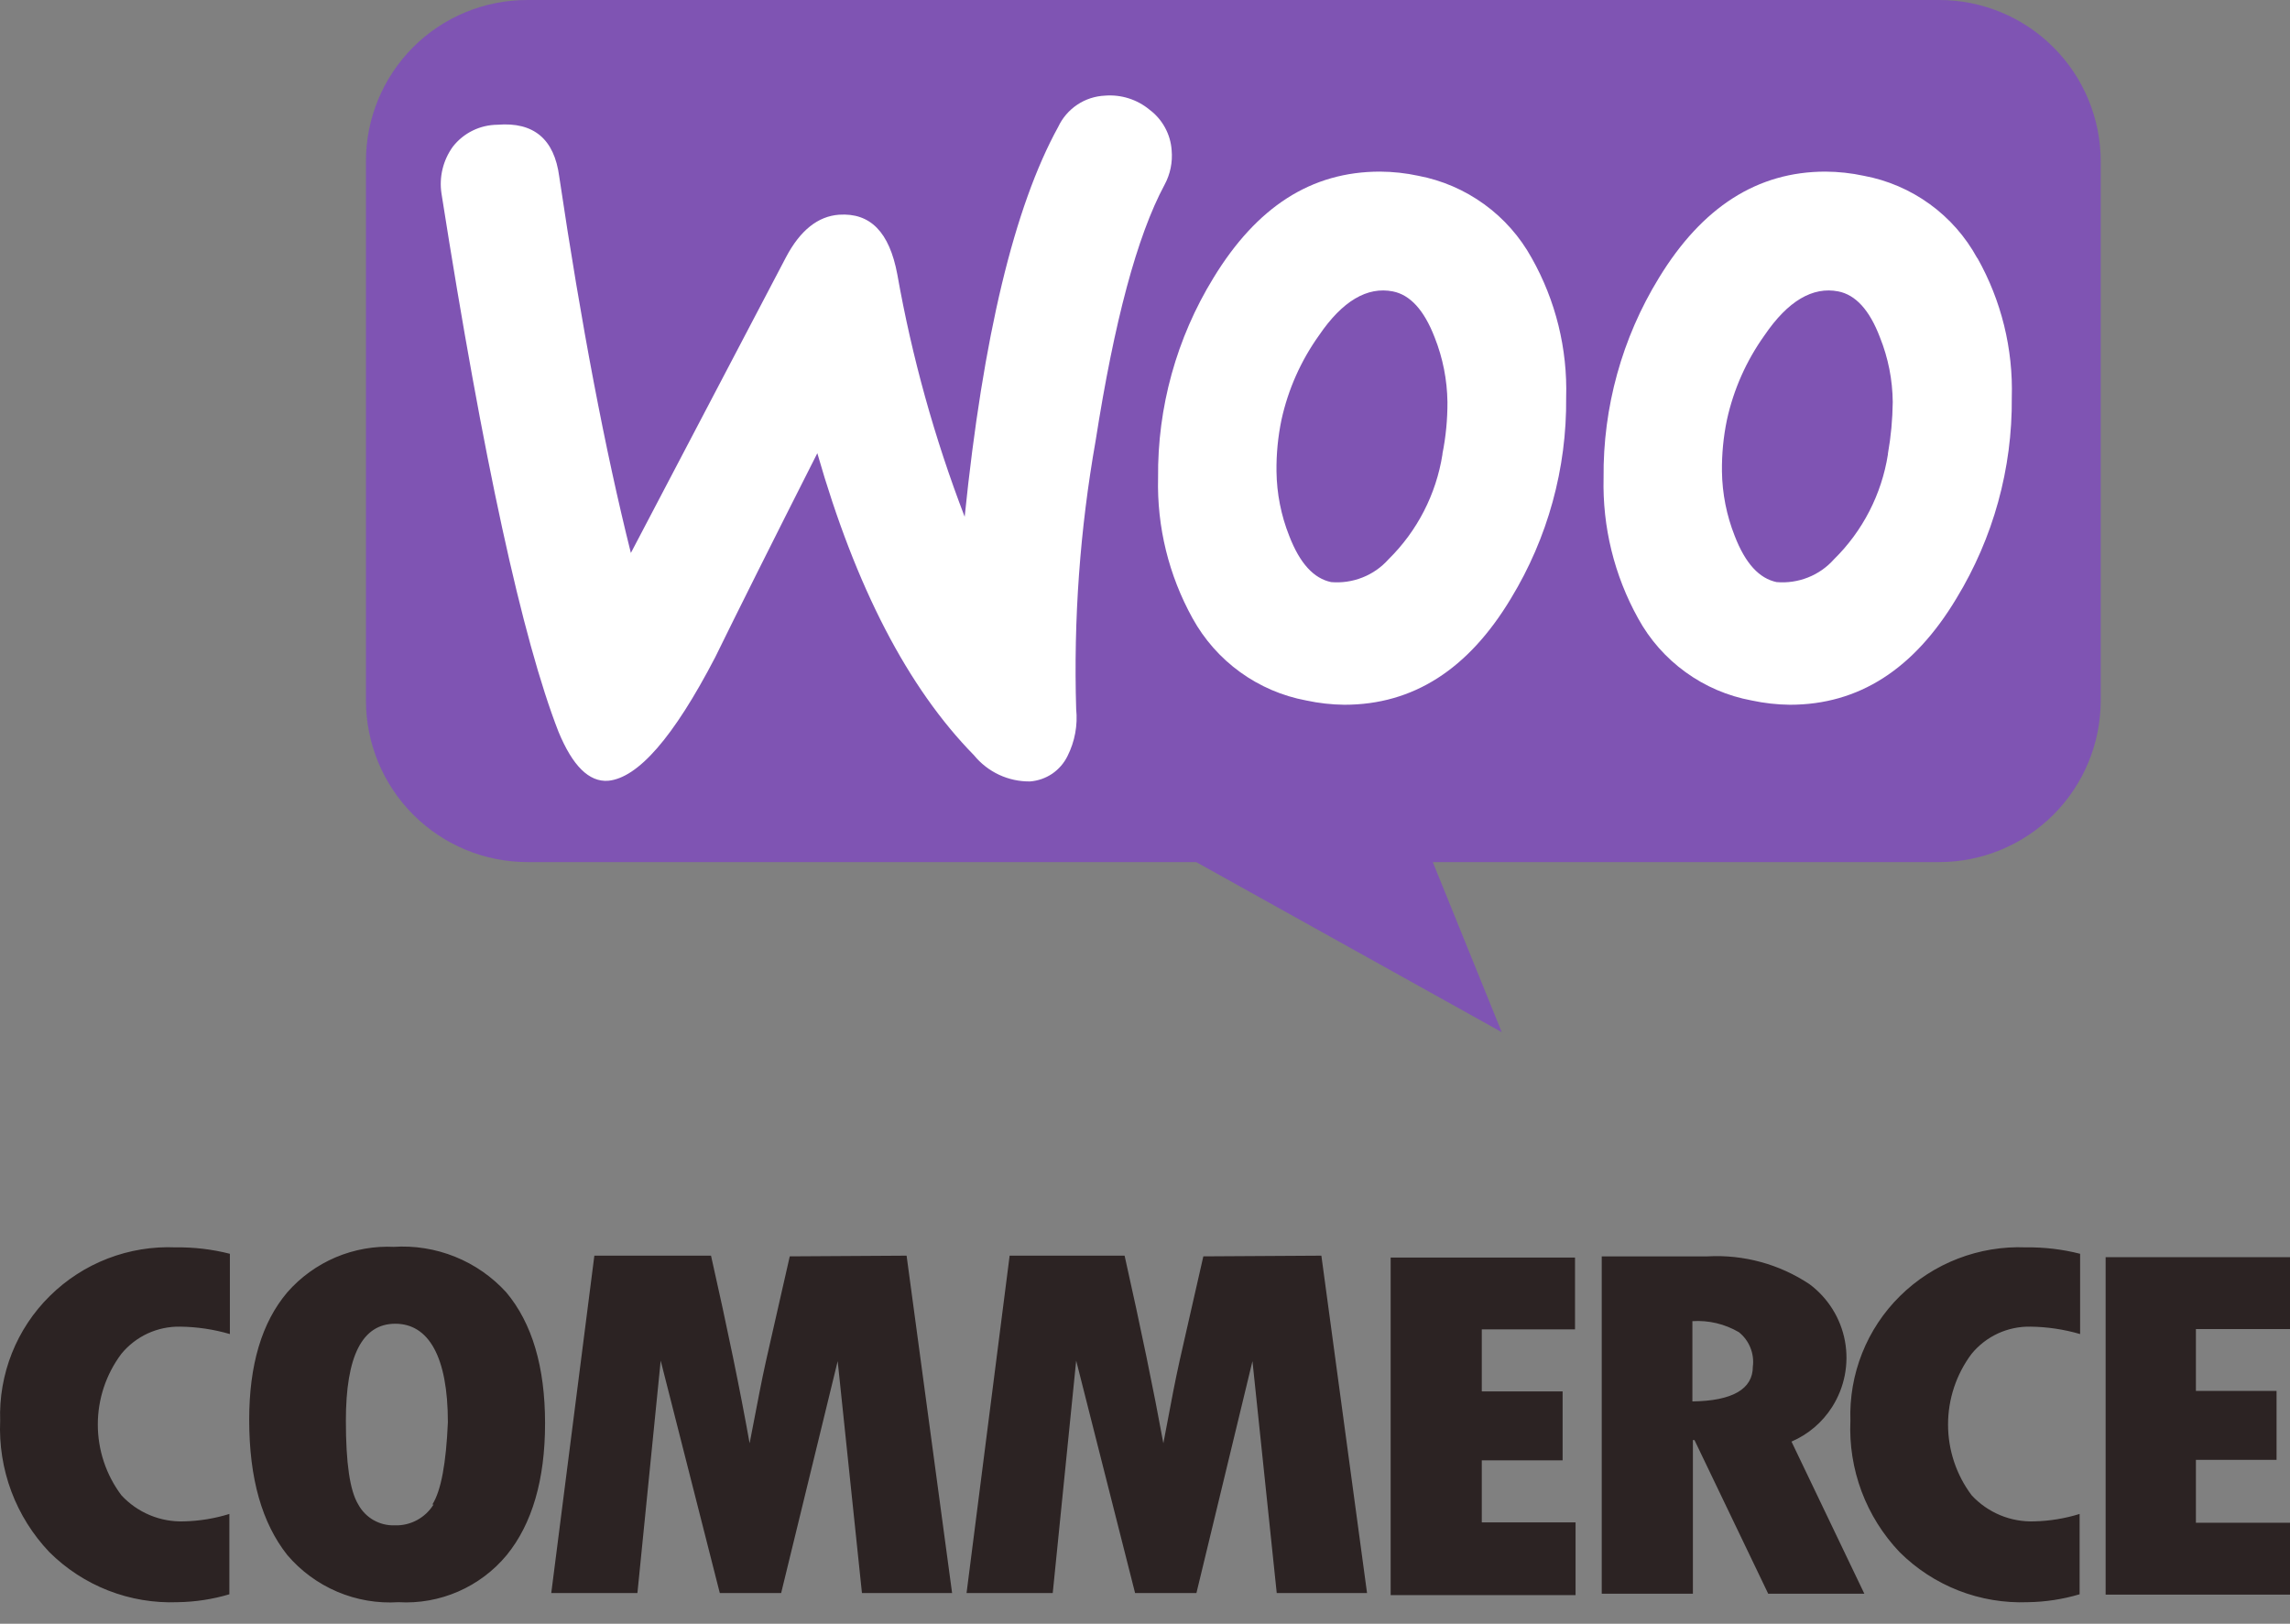
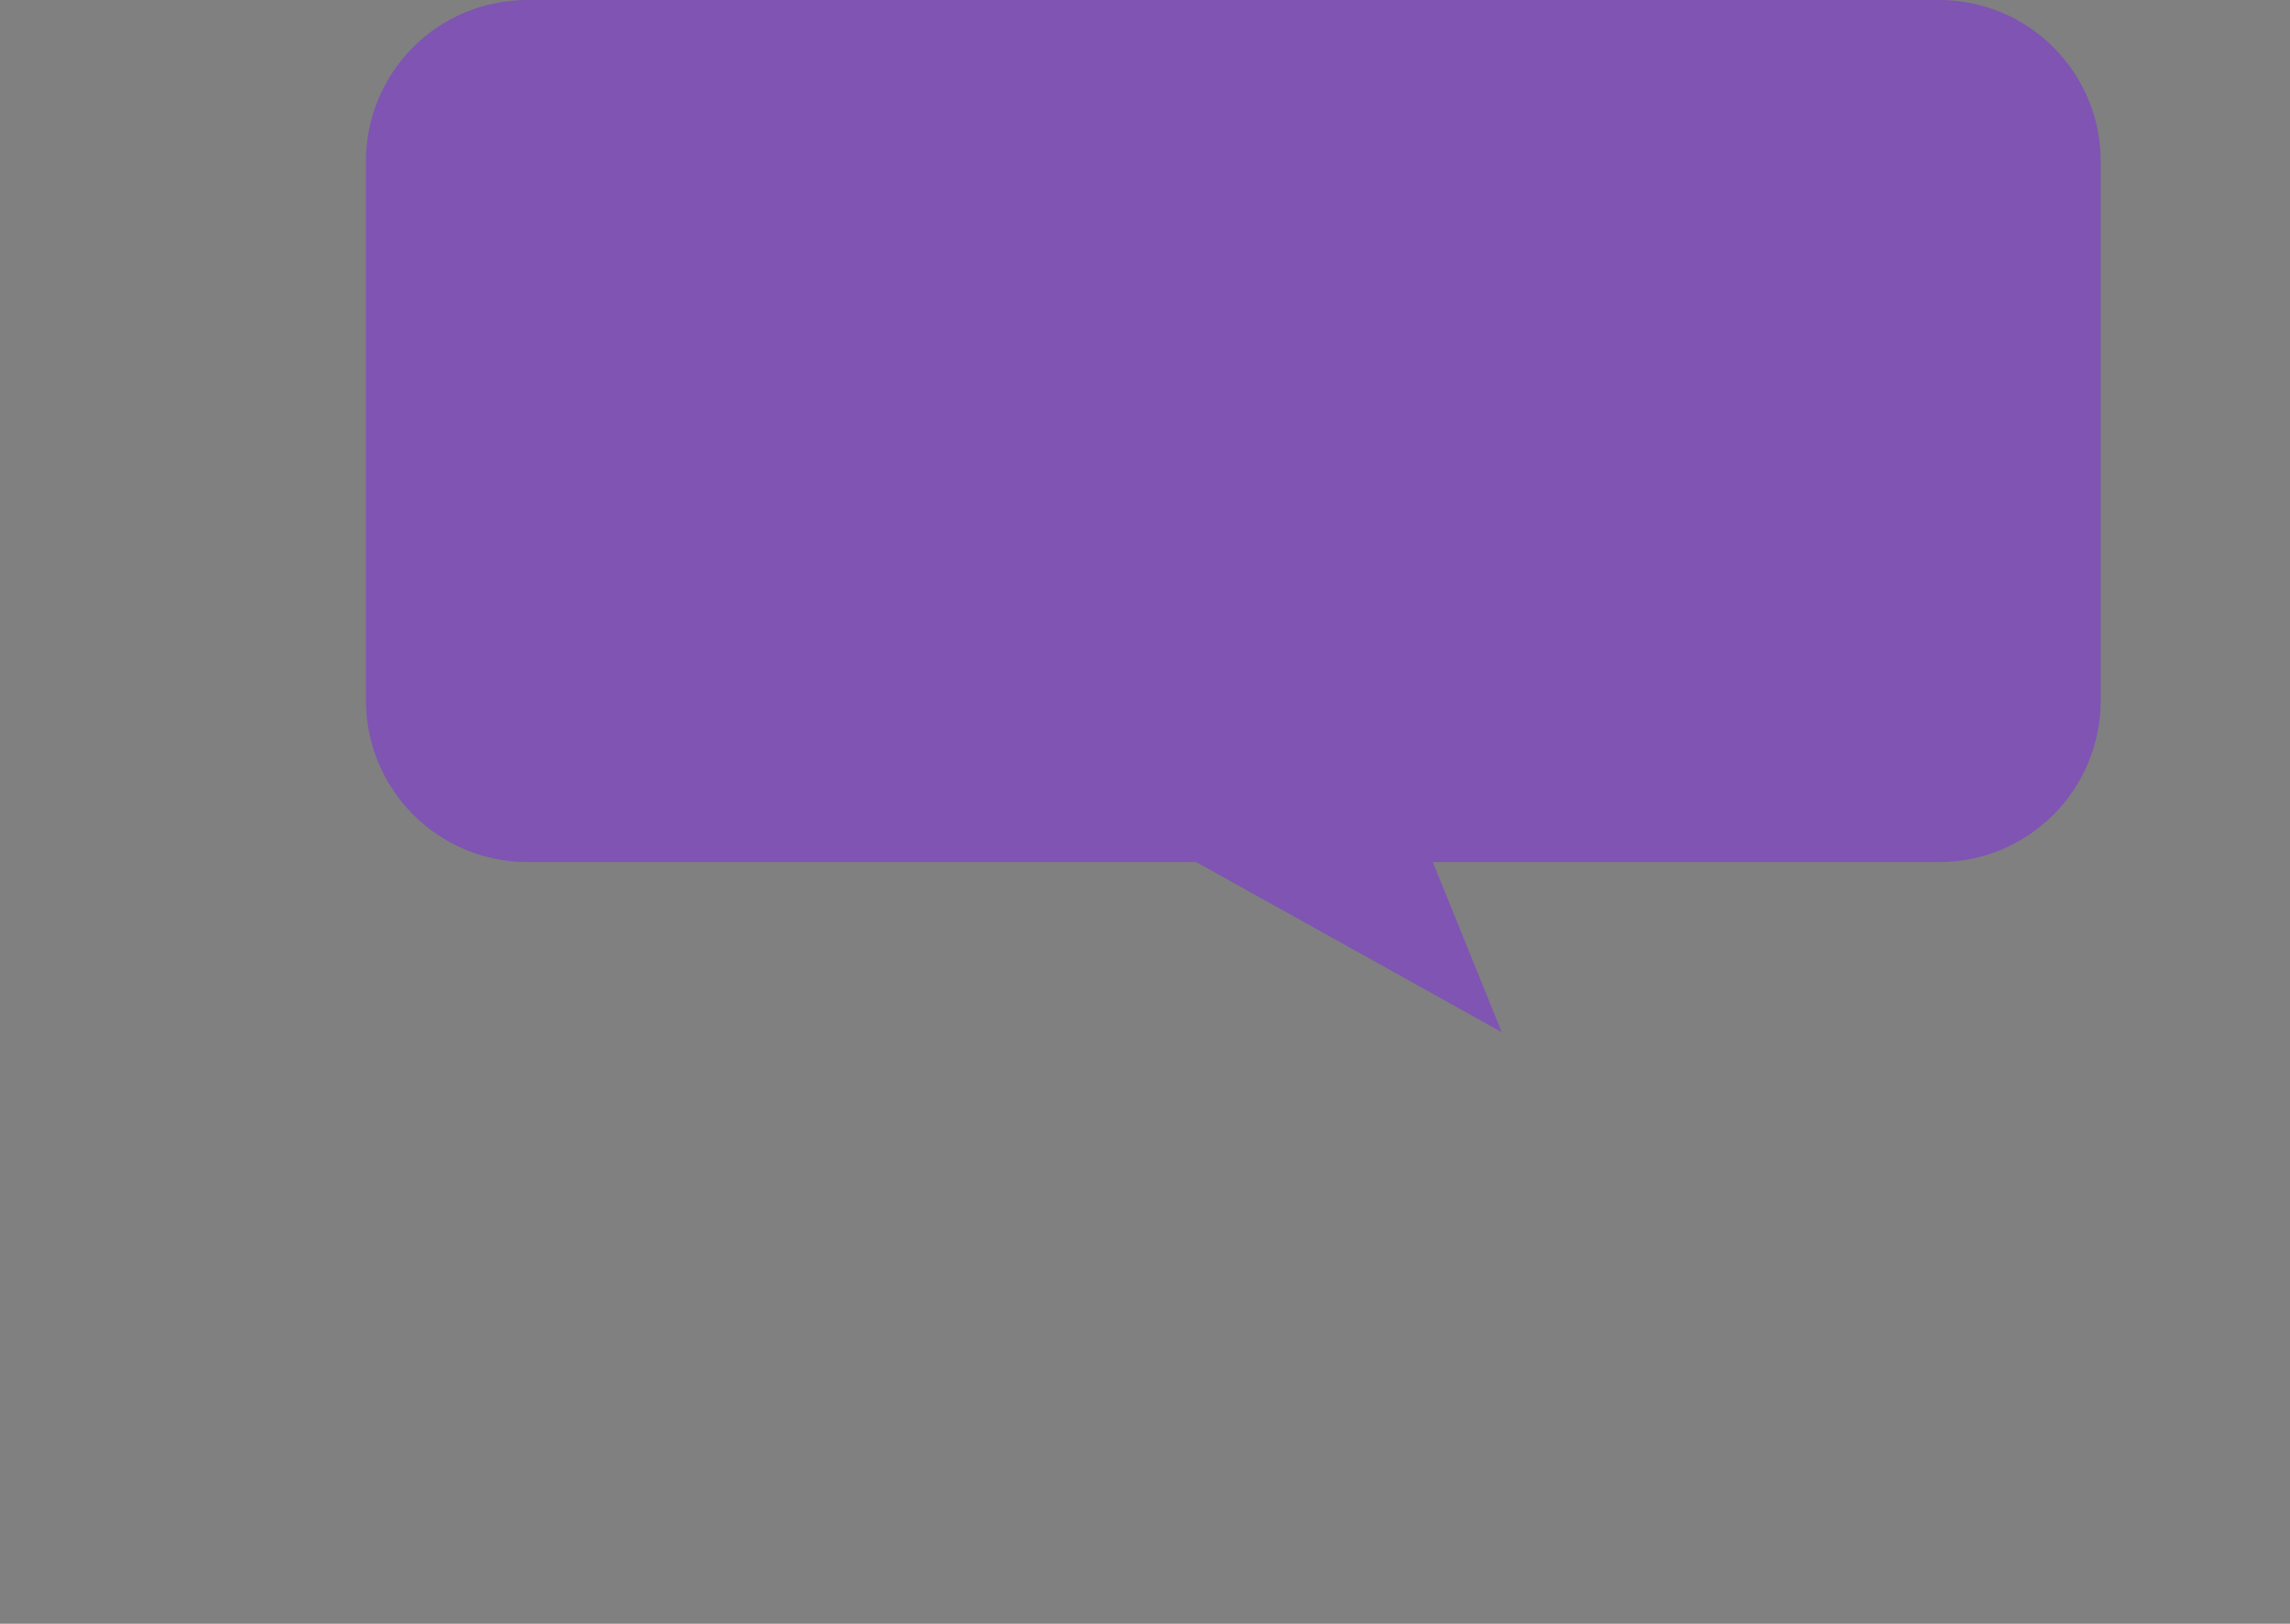
<svg xmlns="http://www.w3.org/2000/svg" width="55" height="39" viewBox="0 0 55 39" fill="none">
  <rect x="0" y="0" width="55" height="39" fill="#808080" stroke="none" />
  <path d="M12.667 8.89683e-06H46.572C47.082 -0.001 47.587 0.1 48.058 0.294C48.529 0.489 48.958 0.775 49.318 1.136C49.679 1.496 49.965 1.925 50.16 2.396C50.354 2.867 50.455 3.372 50.454 3.882V16.824C50.454 17.854 50.045 18.841 49.317 19.569C48.589 20.297 47.601 20.706 46.572 20.706H34.412L36.068 24.791L28.73 20.706H12.671C11.642 20.706 10.654 20.297 9.926 19.569C9.198 18.841 8.789 17.854 8.789 16.824V3.882C8.787 3.372 8.887 2.867 9.081 2.396C9.275 1.924 9.561 1.496 9.921 1.135C10.281 0.774 10.71 0.488 11.181 0.293C11.652 0.099 12.157 -0.001 12.667 8.89683e-06Z" fill="#7F54B3" />
-   <path d="M10.877 3.522C11.004 3.359 11.167 3.227 11.353 3.136C11.538 3.045 11.742 2.998 11.949 2.996C12.818 2.925 13.312 3.339 13.431 4.238C13.96 7.797 14.534 10.812 15.152 13.281L18.877 6.179C19.217 5.534 19.643 5.194 20.152 5.157C20.901 5.107 21.36 5.571 21.551 6.589C21.903 8.577 22.445 10.527 23.169 12.412C23.61 8.086 24.36 4.964 25.416 3.046C25.517 2.831 25.675 2.647 25.873 2.515C26.07 2.383 26.3 2.308 26.538 2.297C26.926 2.266 27.311 2.388 27.61 2.636C27.763 2.751 27.89 2.897 27.981 3.065C28.073 3.233 28.127 3.418 28.14 3.609C28.166 3.896 28.107 4.184 27.97 4.437C27.304 5.678 26.762 7.727 26.314 10.587C25.938 12.713 25.782 14.873 25.847 17.031C25.887 17.418 25.815 17.809 25.64 18.157C25.556 18.329 25.429 18.476 25.271 18.584C25.112 18.691 24.928 18.755 24.738 18.769C24.481 18.772 24.226 18.717 23.993 18.608C23.761 18.499 23.555 18.339 23.393 18.14C21.806 16.523 20.552 14.105 19.63 10.885C18.527 13.065 17.709 14.7 17.176 15.789C16.175 17.714 15.322 18.686 14.606 18.753C14.147 18.786 13.753 18.397 13.414 17.577C12.545 15.348 11.608 11.04 10.604 4.652C10.542 4.254 10.641 3.848 10.877 3.522Z" fill="white" />
-   <path d="M47.486 6.196C47.207 5.685 46.818 5.243 46.347 4.902C45.876 4.561 45.335 4.328 44.763 4.222C44.461 4.157 44.153 4.124 43.844 4.122C42.21 4.122 40.881 4.971 39.842 6.676C38.957 8.119 38.497 9.783 38.514 11.477C38.485 12.655 38.77 13.819 39.342 14.85C39.621 15.361 40.011 15.803 40.483 16.144C40.954 16.486 41.496 16.718 42.069 16.824C42.371 16.889 42.679 16.924 42.988 16.927C44.643 16.927 45.968 16.075 46.99 14.37C47.873 12.919 48.334 11.251 48.318 9.552C48.353 8.379 48.067 7.218 47.491 6.196H47.486ZM45.343 10.914C45.192 11.871 44.738 12.755 44.047 13.434C43.876 13.626 43.662 13.776 43.423 13.87C43.184 13.965 42.925 14.003 42.669 13.981C42.255 13.894 41.92 13.538 41.663 12.871C41.468 12.379 41.364 11.854 41.357 11.324C41.352 10.907 41.392 10.49 41.477 10.082C41.637 9.352 41.944 8.662 42.379 8.054C42.942 7.226 43.538 6.879 44.151 6.999C44.565 7.081 44.9 7.441 45.152 8.104C45.35 8.597 45.454 9.124 45.459 9.656C45.454 10.072 45.416 10.487 45.343 10.897V10.914Z" fill="white" />
-   <path d="M36.787 6.196C36.506 5.687 36.117 5.246 35.646 4.905C35.175 4.564 34.635 4.33 34.064 4.222C33.762 4.157 33.454 4.124 33.145 4.122C31.49 4.122 30.182 4.971 29.143 6.676C28.258 8.119 27.797 9.783 27.814 11.477C27.785 12.655 28.071 13.819 28.642 14.85C28.923 15.36 29.313 15.802 29.785 16.143C30.256 16.484 30.797 16.717 31.37 16.824C31.672 16.889 31.98 16.924 32.288 16.927C33.944 16.927 35.268 16.075 36.291 14.37C37.173 12.919 37.632 11.25 37.615 9.552C37.65 8.379 37.364 7.218 36.787 6.196ZM34.644 10.914C34.493 11.871 34.039 12.755 33.348 13.434C33.177 13.626 32.963 13.776 32.724 13.87C32.484 13.965 32.226 14.003 31.97 13.981C31.556 13.894 31.221 13.538 30.964 12.871C30.768 12.379 30.665 11.854 30.658 11.324C30.653 10.907 30.693 10.49 30.778 10.082C30.938 9.352 31.245 8.662 31.68 8.054C32.243 7.226 32.839 6.879 33.452 6.999C33.865 7.081 34.201 7.441 34.457 8.104C34.653 8.598 34.757 9.124 34.764 9.656C34.766 10.073 34.726 10.489 34.644 10.897V10.914Z" fill="white" />
-   <path d="M1.196 31.128C0.801 31.517 0.491 31.985 0.286 32.501C0.081 33.017 -0.015 33.569 0.004 34.124C-0.021 34.702 0.07 35.279 0.272 35.821C0.475 36.363 0.785 36.858 1.184 37.278C1.587 37.68 2.069 37.994 2.6 38.202C3.13 38.409 3.698 38.504 4.267 38.482C4.688 38.476 5.106 38.412 5.509 38.292V36.363C5.157 36.472 4.792 36.532 4.424 36.541C4.142 36.551 3.861 36.501 3.6 36.392C3.339 36.283 3.105 36.12 2.914 35.912C2.547 35.422 2.349 34.827 2.349 34.215C2.349 33.603 2.547 33.008 2.914 32.518C3.085 32.309 3.301 32.142 3.546 32.028C3.791 31.915 4.059 31.859 4.329 31.864C4.733 31.869 5.134 31.929 5.521 32.042V30.114C5.097 30.006 4.66 29.954 4.222 29.96C3.664 29.936 3.108 30.027 2.587 30.228C2.066 30.429 1.593 30.735 1.196 31.128ZM9.474 29.948C8.99 29.924 8.507 30.01 8.061 30.199C7.616 30.389 7.218 30.676 6.899 31.041C6.283 31.769 5.985 32.791 5.985 34.099C5.985 35.519 6.295 36.583 6.899 37.348C7.225 37.732 7.637 38.034 8.1 38.231C8.563 38.428 9.066 38.514 9.569 38.482C10.061 38.511 10.554 38.423 11.006 38.226C11.458 38.029 11.858 37.728 12.172 37.348C12.781 36.599 13.091 35.539 13.091 34.186C13.091 32.833 12.781 31.782 12.16 31.041C11.819 30.666 11.397 30.373 10.927 30.184C10.457 29.995 9.95 29.914 9.445 29.948H9.474ZM10.413 36.136C10.315 36.295 10.176 36.425 10.011 36.513C9.846 36.601 9.661 36.644 9.474 36.636C9.297 36.642 9.122 36.597 8.968 36.509C8.815 36.421 8.689 36.291 8.605 36.136C8.402 35.804 8.307 35.138 8.307 34.124C8.307 32.568 8.7 31.794 9.494 31.794C10.289 31.794 10.757 32.576 10.757 34.161C10.715 35.138 10.595 35.804 10.384 36.136H10.413ZM18.968 30.176L18.554 31.997C18.447 32.46 18.339 32.936 18.244 33.425L18.004 34.666C17.78 33.408 17.471 31.906 17.077 30.159H14.275L13.24 38.263H15.309L15.868 32.68L17.288 38.263H18.761L20.119 32.692L20.702 38.263H22.867L21.774 30.159L18.968 30.176ZM28.901 30.176L28.487 31.997C28.38 32.46 28.272 32.936 28.177 33.425L27.941 34.666C27.712 33.408 27.401 31.906 27.01 30.159H24.249L23.214 38.263H25.284L25.847 32.68L27.262 38.263H28.735L30.081 32.692L30.664 38.263H32.833L31.736 30.159L28.901 30.176ZM35.589 35.076H37.53V33.42H35.589V31.93H37.828V30.205H33.4V38.312H37.841V36.566H35.589V35.076ZM44.003 33.793C44.302 33.323 44.412 32.758 44.311 32.21C44.209 31.662 43.904 31.174 43.457 30.842C42.736 30.363 41.88 30.129 41.015 30.176H38.47V38.279H40.659V34.588H40.697L42.468 38.279H44.777L43.027 34.625C43.429 34.452 43.769 34.162 44.003 33.793ZM40.647 33.66V31.732C41.037 31.707 41.426 31.799 41.764 31.997C41.886 32.095 41.981 32.222 42.039 32.367C42.098 32.512 42.119 32.669 42.099 32.825C42.099 33.362 41.611 33.648 40.647 33.66ZM45.634 31.128C45.239 31.517 44.929 31.985 44.724 32.501C44.519 33.017 44.423 33.569 44.442 34.124C44.416 34.702 44.508 35.279 44.71 35.821C44.913 36.363 45.223 36.858 45.622 37.278C46.025 37.68 46.507 37.994 47.038 38.202C47.568 38.409 48.136 38.504 48.705 38.482C49.126 38.476 49.543 38.412 49.947 38.292V36.363C49.595 36.472 49.23 36.532 48.862 36.541C48.58 36.551 48.299 36.501 48.038 36.392C47.777 36.283 47.543 36.12 47.352 35.912C46.985 35.422 46.787 34.827 46.787 34.215C46.787 33.603 46.985 33.008 47.352 32.518C47.523 32.309 47.739 32.142 47.984 32.028C48.229 31.915 48.497 31.859 48.767 31.864C49.171 31.869 49.572 31.929 49.959 32.042V30.114C49.535 30.006 49.097 29.954 48.659 29.96C48.102 29.937 47.546 30.029 47.025 30.23C46.505 30.43 46.031 30.736 45.634 31.128ZM52.74 36.541V35.063H54.677V33.408H52.74V31.922H55V30.196H50.572V38.3H55V36.574H52.74V36.541Z" fill="#261C1C" fill-opacity="0.93" />
</svg>